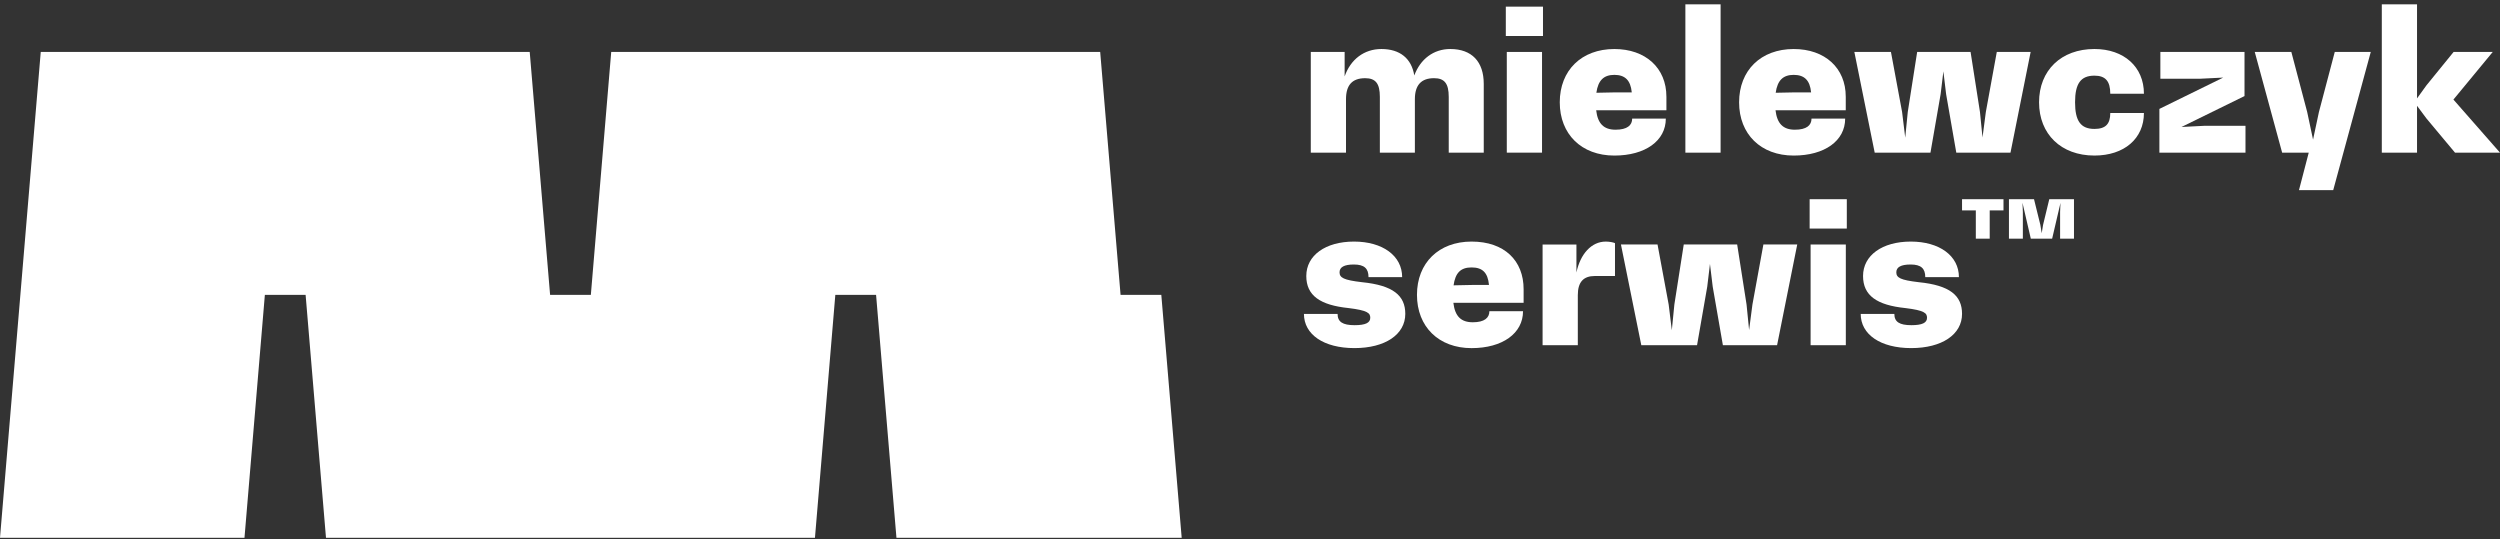
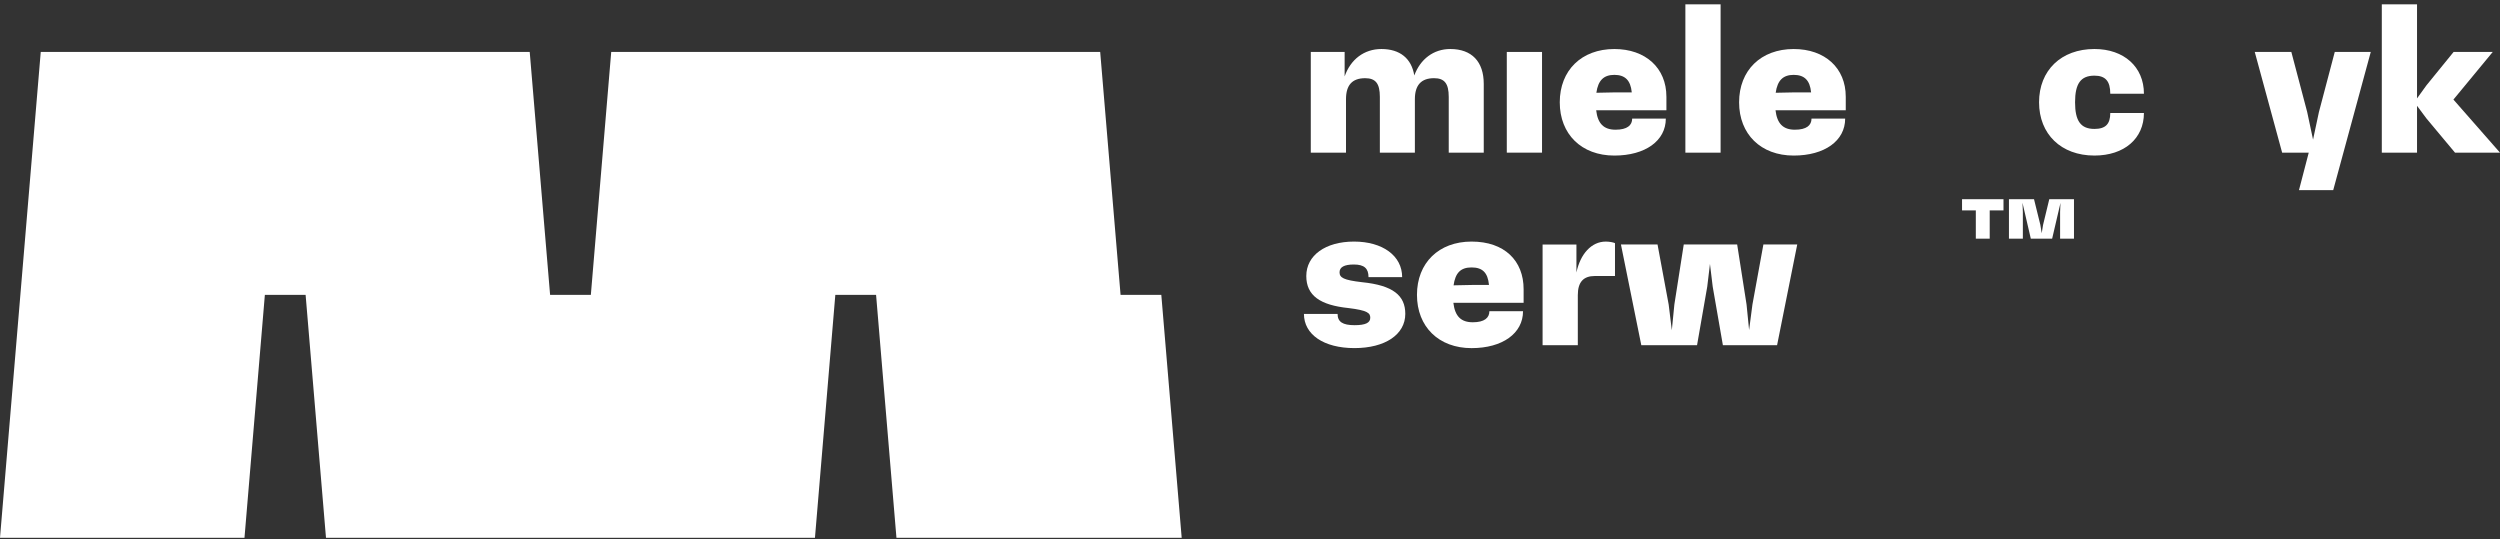
<svg xmlns="http://www.w3.org/2000/svg" width="292" height="63" viewBox="0 0 292 63" fill="none">
  <rect x="0" y="0" width="292" height="63" fill="#333333" stroke="none" />
  <g clip-path="url(#clip0_6090_2425)">
    <mask id="mask0_6090_2425" style="mask-type:luminance" maskUnits="userSpaceOnUse" x="0" y="0" width="292" height="63">
      <path d="M292 0.503H0V62.812H292V0.503Z" fill="white" />
    </mask>
    <g mask="url(#mask0_6090_2425)">
      <path d="M173.302 9.79V17.828H169.212V11.312C169.212 9.745 168.71 9.132 167.497 9.132C166.012 9.132 165.258 9.927 165.258 11.585V17.829H161.167V11.313C161.167 9.747 160.665 9.133 159.452 9.133C157.944 9.133 157.213 9.928 157.213 11.586V17.83H153.1V6.066H157.053V8.927C157.739 6.951 159.316 5.725 161.35 5.725C163.521 5.725 164.869 6.838 165.188 8.814C165.897 6.907 167.429 5.725 169.393 5.725C171.907 5.725 173.301 7.202 173.301 9.79" fill="white" />
    </g>
-     <path d="M180.221 0.776H175.879V4.205H180.221V0.776Z" fill="white" />
    <path d="M180.109 6.067H175.994V17.829H180.109V6.067Z" fill="white" />
    <mask id="mask1_6090_2425" style="mask-type:luminance" maskUnits="userSpaceOnUse" x="0" y="0" width="292" height="63">
      <path d="M292 0.503H0V62.812H292V0.503Z" fill="white" />
    </mask>
    <g mask="url(#mask1_6090_2425)">
      <path d="M194.636 11.289C194.636 7.951 192.214 5.726 188.557 5.726C184.718 5.726 182.18 8.224 182.18 11.949C182.18 15.673 184.717 18.17 188.557 18.17C192.168 18.17 194.568 16.444 194.568 13.856H190.638C190.638 14.628 190.065 15.15 188.695 15.15C187.326 15.15 186.615 14.445 186.433 12.879H194.637V11.289H194.636ZM188.671 10.79L186.454 10.835C186.66 9.381 187.323 8.745 188.557 8.745C189.79 8.745 190.454 9.358 190.59 10.789H188.671V10.79Z" fill="white" />
    </g>
    <path d="M200.966 0.503H196.852V17.828H200.966V0.503Z" fill="white" />
    <mask id="mask2_6090_2425" style="mask-type:luminance" maskUnits="userSpaceOnUse" x="0" y="0" width="292" height="63">
      <path d="M292 0.503H0V62.812H292V0.503Z" fill="white" />
    </mask>
    <g mask="url(#mask2_6090_2425)">
      <path d="M215.583 11.289C215.583 7.951 213.161 5.726 209.504 5.726C205.665 5.726 203.127 8.224 203.127 11.949C203.127 15.673 205.664 18.17 209.504 18.17C213.115 18.17 215.515 16.444 215.515 13.856H211.585C211.585 14.628 211.013 15.15 209.643 15.15C208.272 15.15 207.563 14.445 207.38 12.879H215.584V11.289H215.583ZM209.617 10.79L207.4 10.835C207.607 9.381 208.268 8.745 209.503 8.745C210.737 8.745 211.4 9.358 211.536 10.789H209.617V10.79Z" fill="white" />
    </g>
-     <path d="M237.18 6.066L234.825 17.828H228.495L227.306 10.993L226.987 8.336L226.666 10.993L225.478 17.828H218.965L216.588 6.066H220.862L222.165 13.082L222.531 16.079L222.827 13.082L223.925 6.066H230.163L231.26 13.082L231.557 16.058L231.946 13.082L233.226 6.066H237.18Z" fill="white" />
    <mask id="mask3_6090_2425" style="mask-type:luminance" maskUnits="userSpaceOnUse" x="0" y="0" width="292" height="63">
      <path d="M292 0.503H0V62.812H292V0.503Z" fill="white" />
    </mask>
    <g mask="url(#mask3_6090_2425)">
      <path d="M244.629 18.169C240.743 18.169 238.162 15.671 238.162 11.947C238.162 8.222 240.744 5.724 244.629 5.724C248.08 5.724 250.411 7.813 250.411 10.947H246.48C246.48 9.471 245.909 8.836 244.629 8.836C243.029 8.836 242.367 9.766 242.367 11.947C242.367 14.127 243.029 15.058 244.629 15.058C245.932 15.058 246.48 14.489 246.48 13.196H250.411C250.411 16.193 248.103 18.169 244.629 18.169Z" fill="white" />
    </g>
-     <path d="M262.273 14.694V17.828H252.217V12.72L259.668 9.063L256.902 9.199H252.331V6.067H262.159V11.221L254.799 14.831L257.474 14.694H262.273Z" fill="white" />
    <path d="M276.907 6.066L272.518 22.211H268.519L269.661 17.828H266.554L263.354 6.066H267.628L269.479 13.082L270.164 16.307L270.851 13.082L272.701 6.066H276.907Z" fill="white" />
    <path d="M278.195 0.503V17.828H282.309V12.356L283.406 13.832L286.743 17.828H291.999L286.56 11.63L291.154 6.066H286.583L283.406 9.972L282.309 11.493V0.503H278.195Z" fill="white" />
    <mask id="mask4_6090_2425" style="mask-type:luminance" maskUnits="userSpaceOnUse" x="0" y="0" width="292" height="63">
      <path d="M292 0.503H0V62.812H292V0.503Z" fill="white" />
    </mask>
    <g mask="url(#mask4_6090_2425)">
      <path d="M152.299 36.665H156.23C156.23 37.595 156.825 37.981 158.219 37.981C159.475 37.981 160.047 37.708 160.047 37.118C160.047 36.573 159.751 36.254 157.511 35.982C154.197 35.64 152.575 34.528 152.575 32.236C152.575 29.828 154.814 28.216 158.15 28.216C161.487 28.216 163.772 29.873 163.772 32.372H159.842C159.842 31.35 159.34 30.894 158.128 30.894C156.985 30.894 156.459 31.212 156.459 31.803C156.459 32.439 156.939 32.712 159.088 32.961C162.699 33.325 164.138 34.505 164.138 36.662C164.138 39.069 161.785 40.658 158.197 40.658C154.608 40.658 152.3 39.069 152.3 36.662" fill="white" />
      <path d="M177.959 35.37H169.754C169.937 36.937 170.646 37.641 172.018 37.641C173.389 37.641 173.96 37.119 173.96 36.347H177.89C177.89 38.935 175.49 40.661 171.879 40.661C168.039 40.661 165.502 38.162 165.502 34.439C165.502 30.715 168.038 28.216 171.879 28.216C175.72 28.216 177.958 30.442 177.958 33.78V35.37H177.959ZM171.993 33.281H173.914C173.776 31.85 173.16 31.236 171.88 31.236C170.601 31.236 169.983 31.874 169.777 33.327L171.993 33.282V33.281Z" fill="white" />
      <path d="M188.631 28.399V32.237H186.277C184.953 32.237 184.289 32.941 184.289 34.462V40.321H180.174V28.558H184.127V31.828C184.585 29.649 185.887 28.217 187.554 28.217C187.989 28.217 188.447 28.308 188.628 28.399" fill="white" />
    </g>
    <path d="M209.917 28.557L207.563 40.319H201.233L200.045 33.485L199.724 30.829L199.406 33.485L198.215 40.319H191.704L189.326 28.557H193.6L194.902 35.574L195.269 38.572L195.565 35.574L196.662 28.557H202.901L203.998 35.574L204.295 38.548L204.684 35.574L205.964 28.557H209.917Z" fill="white" />
-     <path d="M215.707 26.696H211.365V23.267H215.707V26.696ZM215.592 40.32H211.478V28.558H215.592V40.32Z" fill="white" />
    <mask id="mask5_6090_2425" style="mask-type:luminance" maskUnits="userSpaceOnUse" x="0" y="0" width="292" height="63">
      <path d="M292 0.503H0V62.812H292V0.503Z" fill="white" />
    </mask>
    <g mask="url(#mask5_6090_2425)">
-       <path d="M217.33 36.665H221.26C221.26 37.595 221.854 37.981 223.249 37.981C224.506 37.981 225.077 37.708 225.077 37.118C225.077 36.573 224.779 36.254 222.541 35.982C219.227 35.64 217.604 34.528 217.604 32.236C217.604 29.828 219.843 28.216 223.18 28.216C226.518 28.216 228.802 29.873 228.802 32.372H224.871C224.871 31.35 224.369 30.894 223.157 30.894C222.015 30.894 221.489 31.212 221.489 31.803C221.489 32.439 221.969 32.712 224.117 32.961C227.729 33.325 229.167 34.505 229.167 36.662C229.167 39.069 226.814 40.658 223.227 40.658C219.64 40.658 217.33 39.069 217.33 36.662" fill="white" />
-     </g>
+       </g>
    <path d="M234.008 24.577H232.398V27.876H230.776V24.577H229.166V23.266H234.008V24.577ZM242.243 27.876H240.62V24.75L240.664 23.698L239.691 27.875H237.198L236.226 23.683L236.269 24.75V27.876H234.645V23.266H237.573L238.313 26.263L238.472 27.242L238.631 26.263L239.355 23.266H242.241V27.876H242.243Z" fill="white" />
    <path d="M71.391 6.066L69.011 34.44H64.251L61.871 6.066H4.759L0 62.812H28.556L30.936 34.44H35.695L38.075 62.812H47.593H66.63H85.668H95.187L97.566 34.44H102.326L104.705 62.812H109.466H133.262H138.021L135.641 34.44H130.882L128.502 6.066H71.391Z" fill="white" />
  </g>
  <defs>
    <clipPath id="clip0_6090_2425">
      <rect width="292" height="62.31" fill="white" transform="translate(0 0.503)" />
    </clipPath>
  </defs>
</svg>